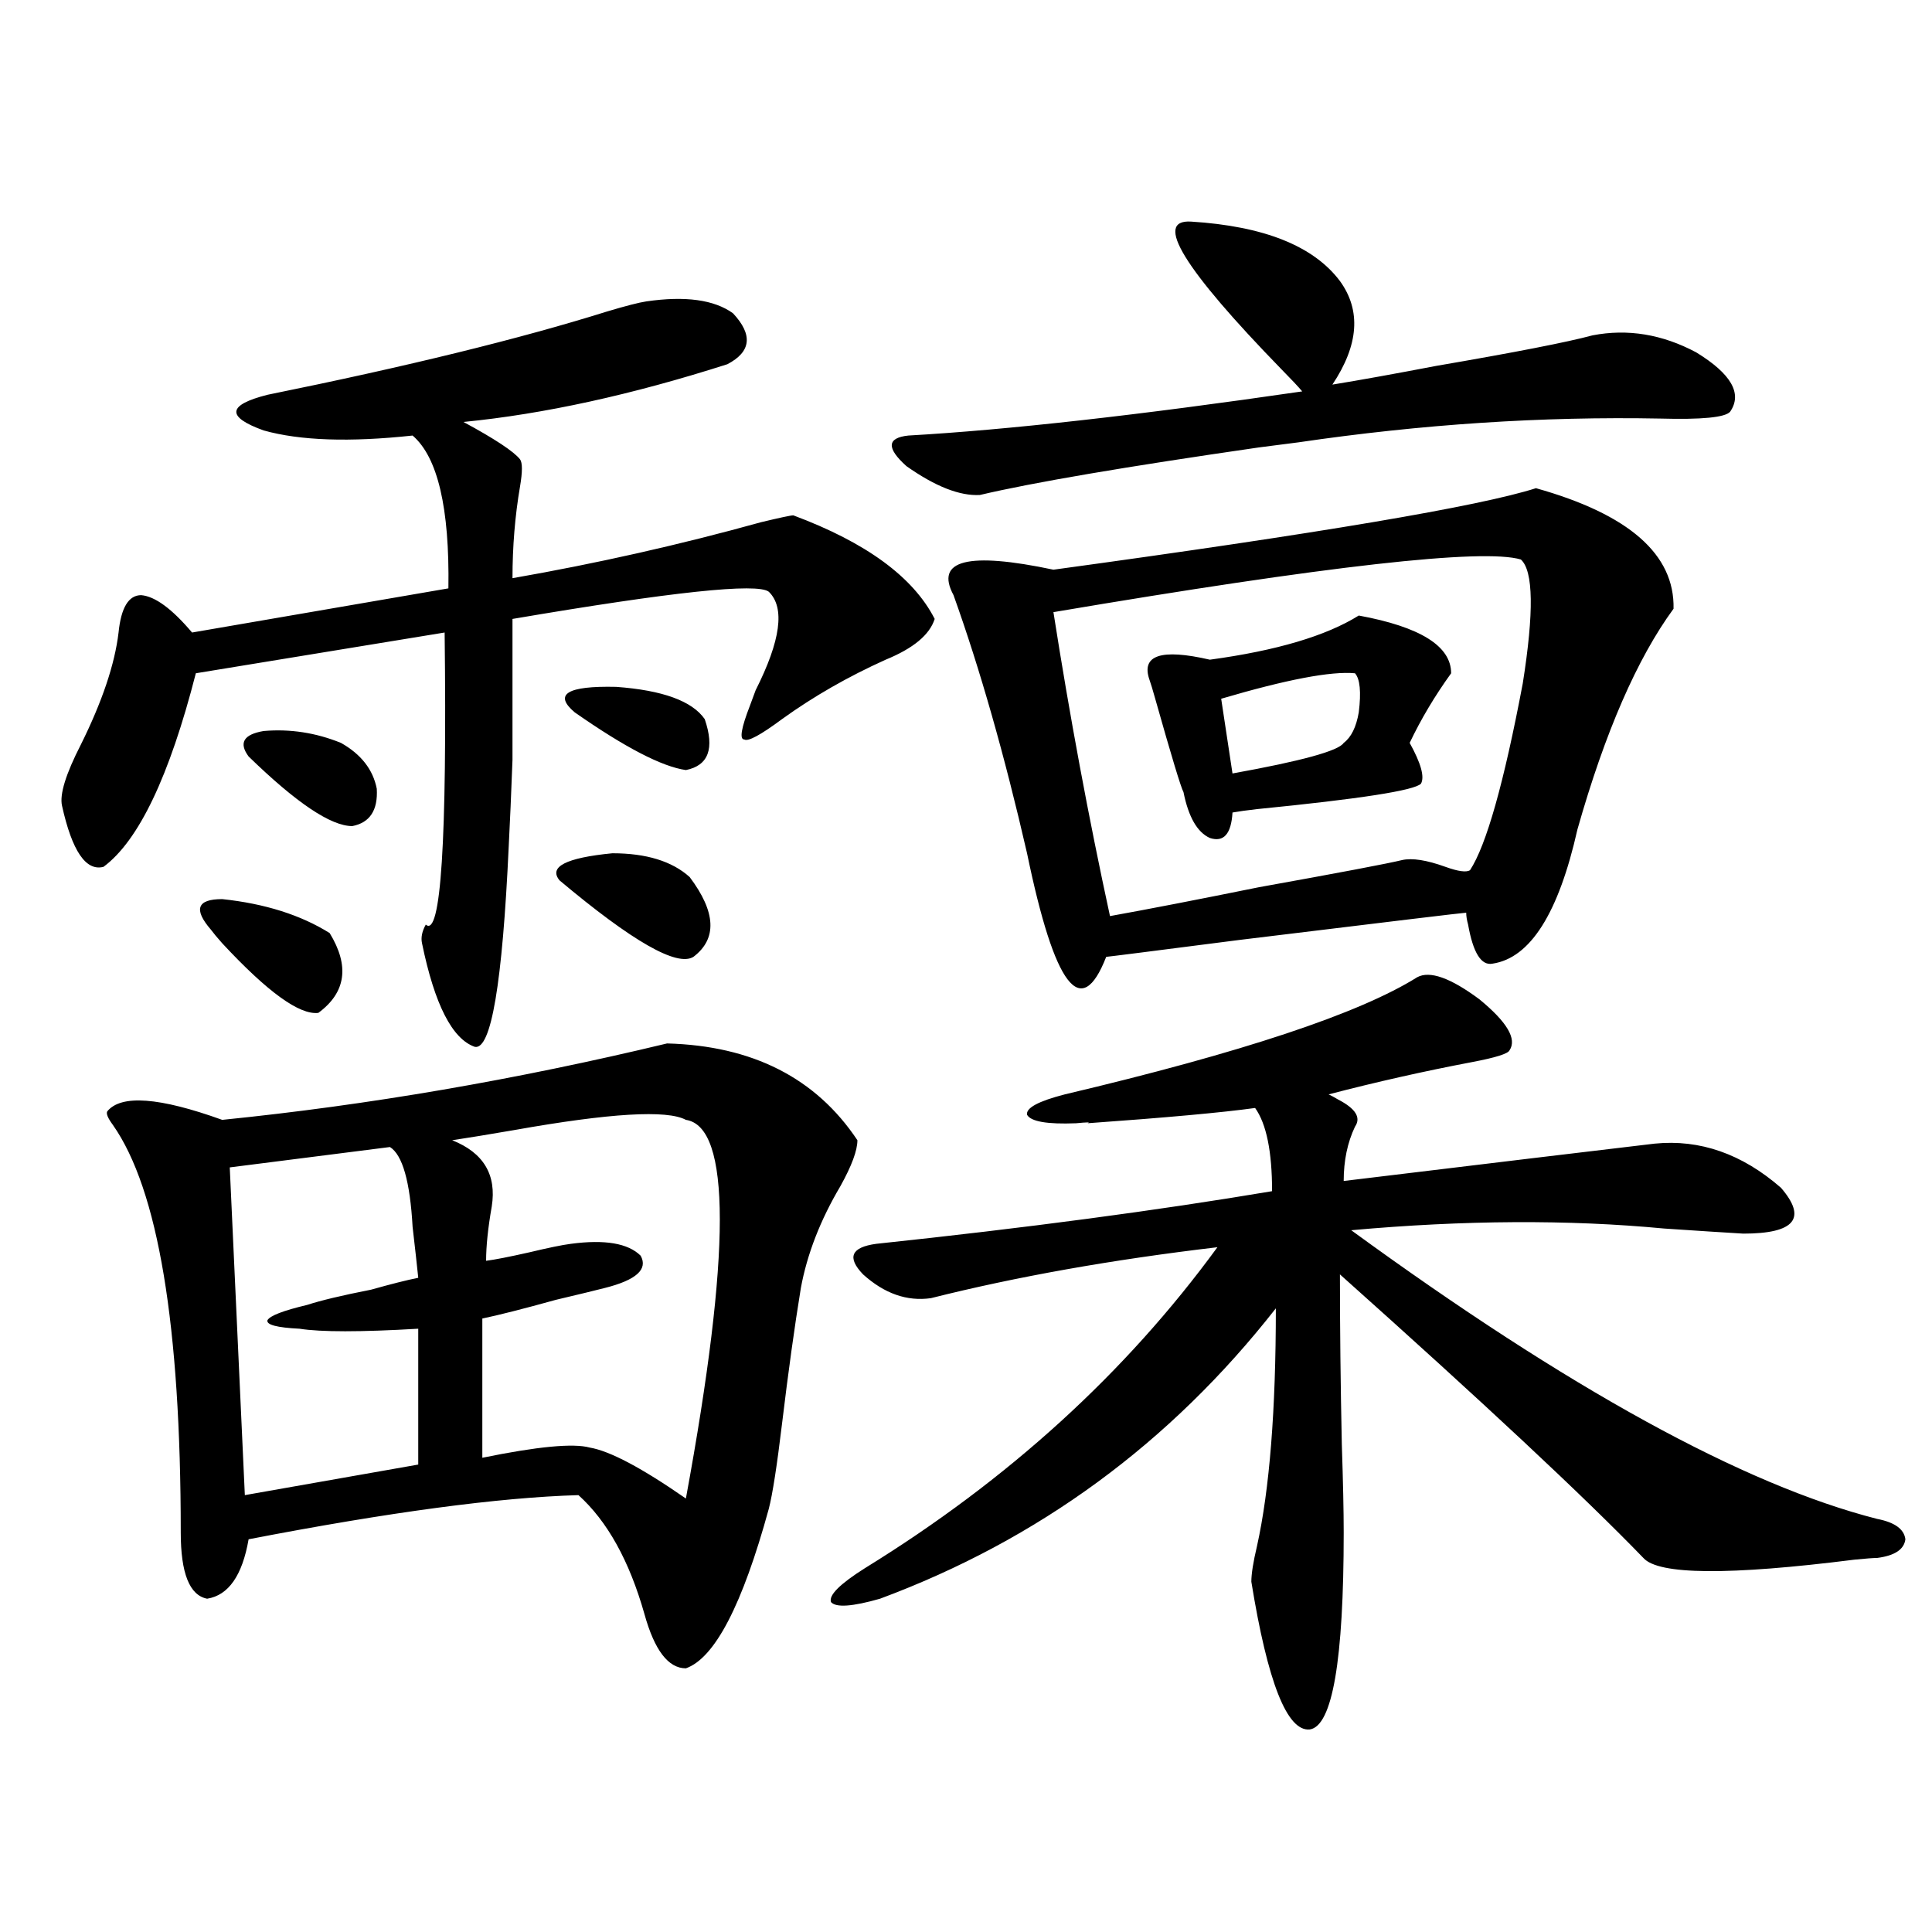
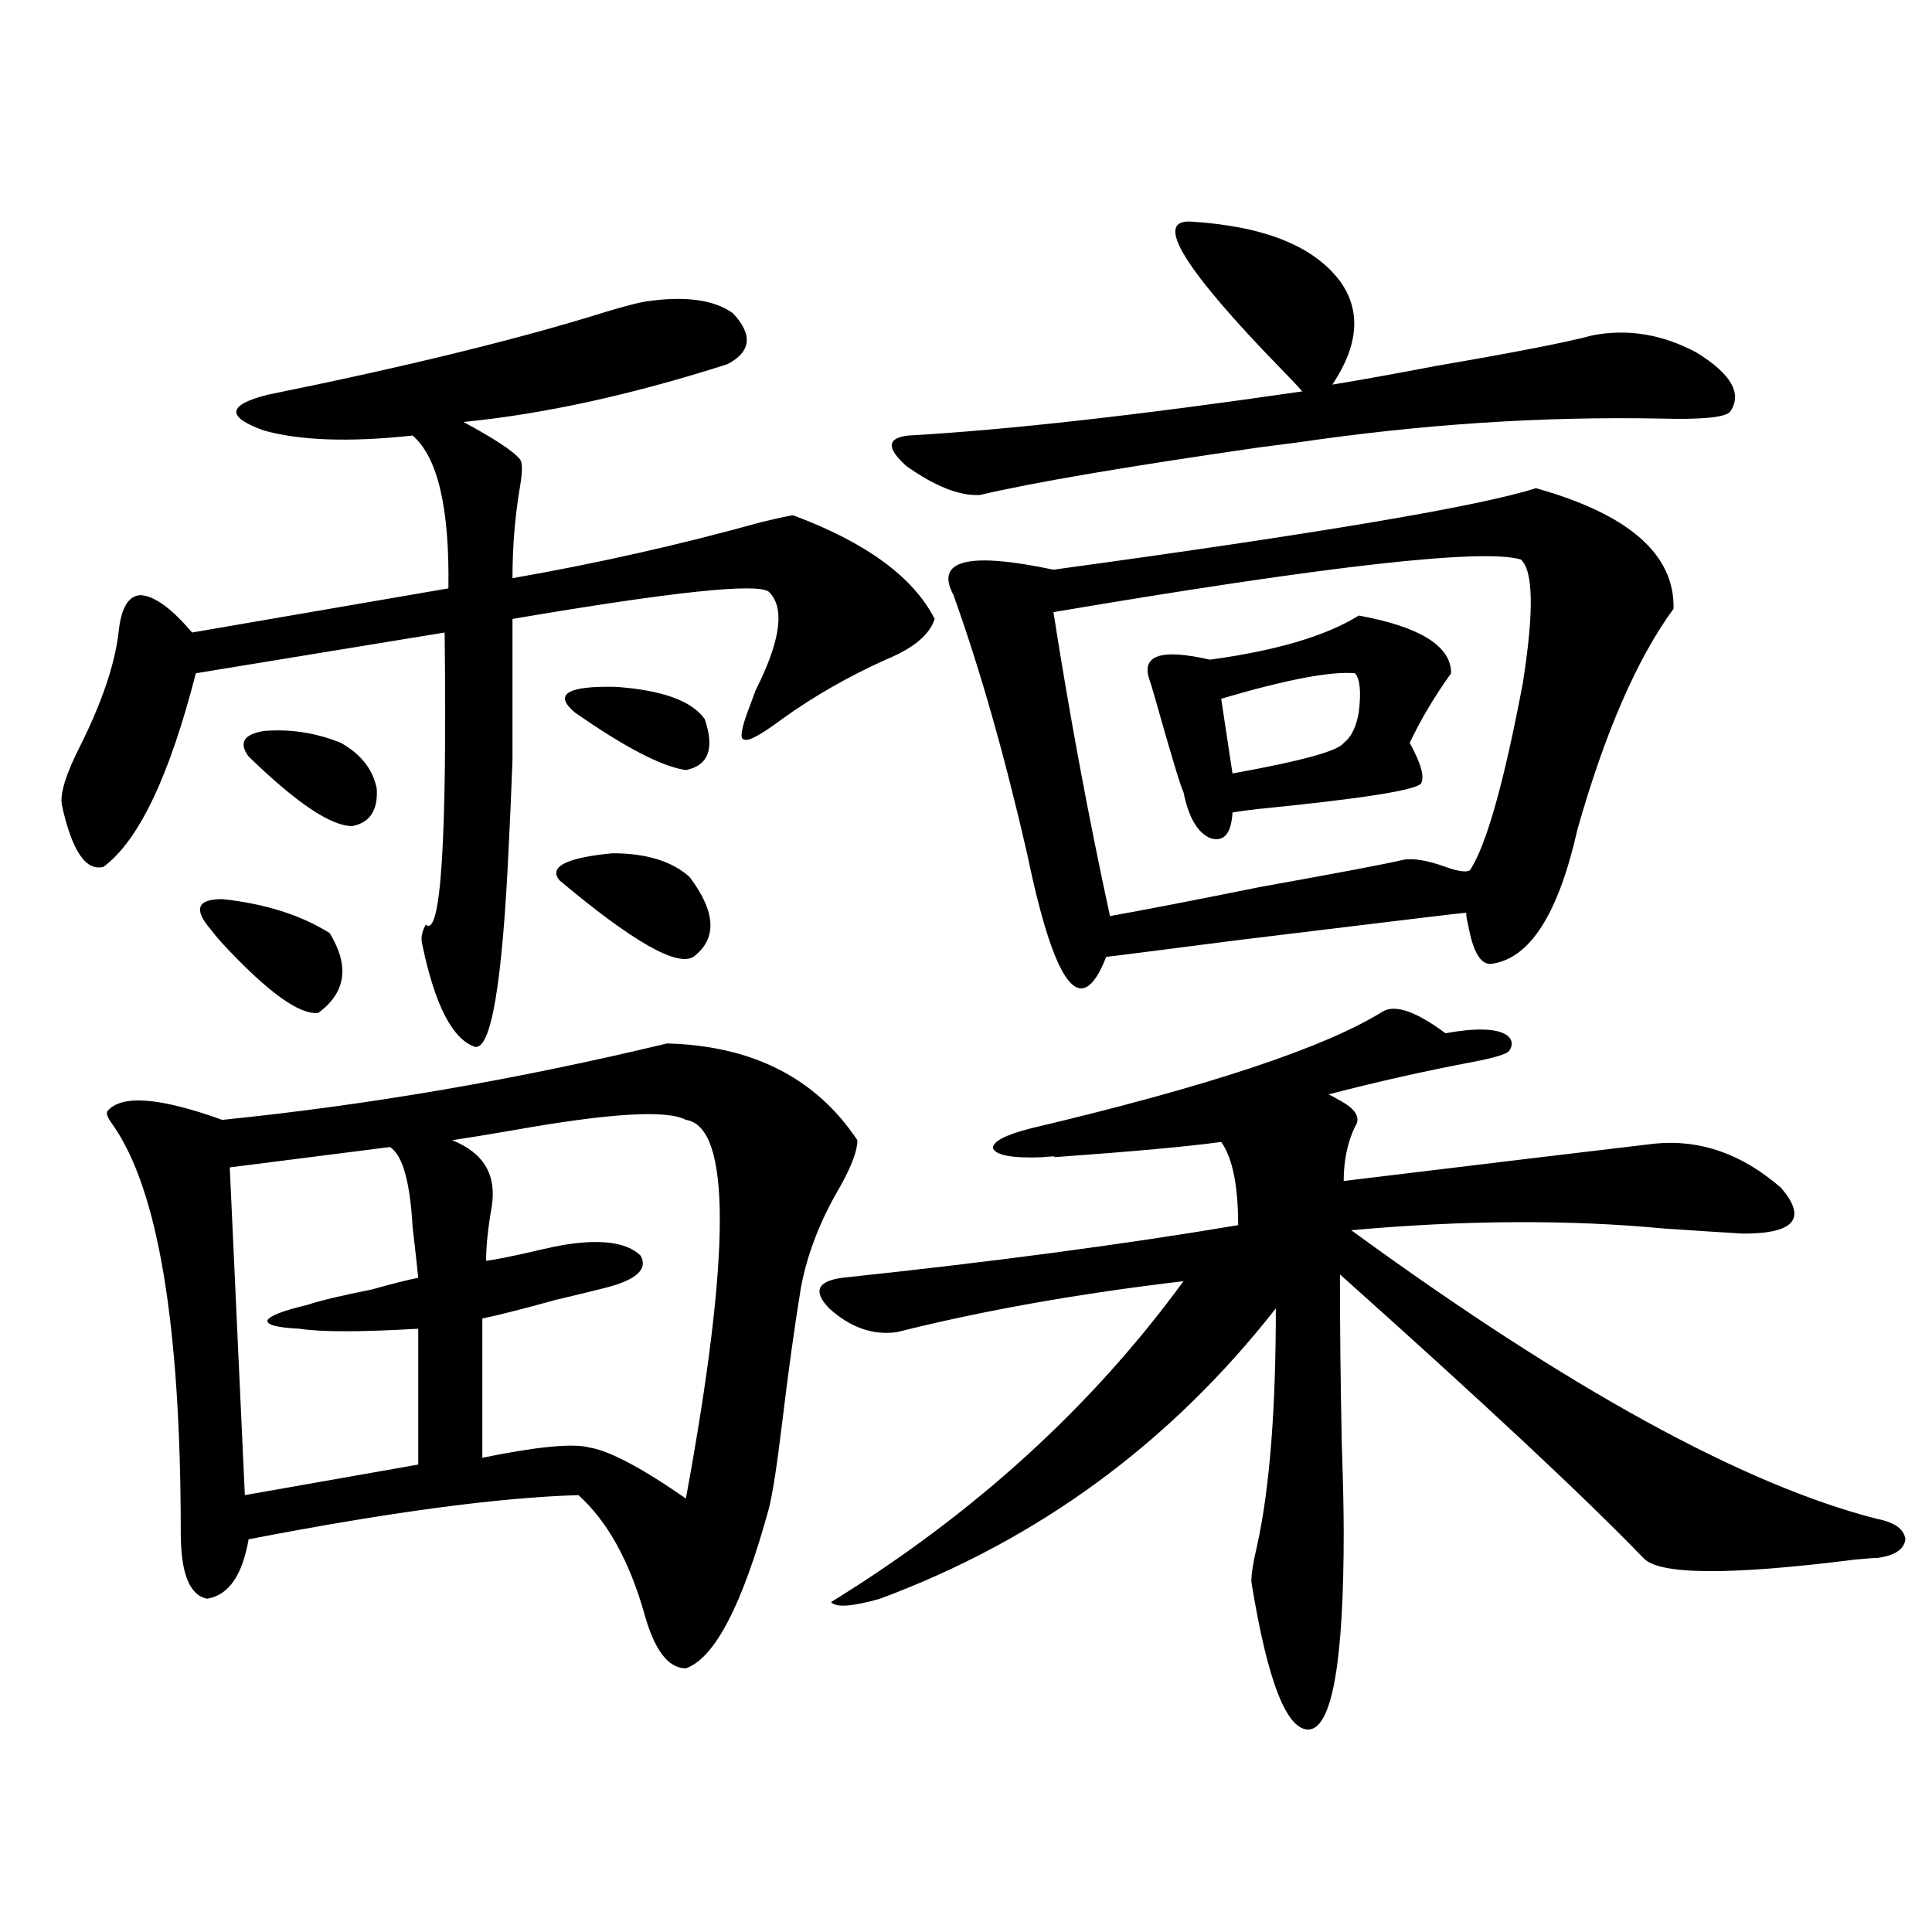
<svg xmlns="http://www.w3.org/2000/svg" version="1.1" id="图层_1" x="0px" y="0px" width="1000px" height="1000px" viewBox="0 0 1000 1000" enable-background="new 0 0 1000 1000" xml:space="preserve">
-   <path d="M334.528,156.004c20.152-2.925,35.121-0.879,44.877,6.152c10.396,11.138,9.421,19.927-2.927,26.367  c-49.435,15.82-94.967,25.791-136.582,29.883c16.25,8.789,26.006,15.244,29.268,19.336c1.296,1.758,1.296,6.455,0,14.063  c-2.606,15.244-3.902,31.064-3.902,47.461c43.566-7.607,86.492-17.275,128.777-29.004c9.756-2.334,15.274-3.516,16.585-3.516  c37.713,14.063,62.103,31.943,73.169,53.613c-2.606,8.213-11.066,15.244-25.365,21.094c-19.512,8.789-37.407,19.048-53.657,30.762  c-11.066,8.213-17.561,11.729-19.512,10.547c-2.606,0-1.631-5.85,2.927-17.578c0.641-1.758,1.616-4.395,2.927-7.91  c13.003-25.776,15.274-42.764,6.829-50.977c-5.854-4.683-50.09,0-132.68,14.063c0,34.58,0,58.887,0,72.949  c-0.655,17.578-1.311,32.52-1.951,44.824c-3.262,70.903-9.115,105.469-17.561,103.711c-11.707-4.092-20.822-21.973-27.316-53.613  c-0.655-2.925,0-6.152,1.951-9.668c7.805,7.031,11.052-43.354,9.756-151.172l-128.777,21.094  C87.705,401.81,71.761,435.208,53.56,448.68c-9.115,2.349-16.265-8.198-21.463-31.641c-1.311-5.85,1.951-16.396,9.756-31.641  c11.052-22.261,17.561-41.597,19.512-58.008c1.296-12.881,5.198-19.336,11.707-19.336c7.149,0.591,15.93,7.031,26.341,19.336  l132.68-22.852c0.641-41.597-5.533-67.964-18.536-79.102c-32.529,3.516-58.215,2.637-77.071-2.637  c-19.512-7.031-18.871-13.184,1.951-18.457c72.193-14.639,130.729-29.004,175.605-43.066  C323.797,158.353,330.626,156.595,334.528,156.004z M345.26,540.086c44.222,1.182,77.071,17.881,98.534,50.098  c0,5.273-2.927,13.184-8.78,23.73c-10.411,17.578-17.24,35.156-20.487,52.734c-3.262,19.927-6.509,43.369-9.756,70.313  c-2.606,21.685-4.878,36.338-6.829,43.945c-13.658,49.81-27.972,77.344-42.926,82.617c-9.115,0-16.265-9.379-21.463-28.125  c-7.805-27.534-19.191-48.037-34.146-61.523c-40.975,1.182-97.894,8.789-170.728,22.852c-3.262,18.76-10.411,29.004-21.463,30.762  c-9.115-1.758-13.658-13.184-13.658-34.277c0-107.227-11.707-177.539-35.121-210.938c-2.606-3.516-3.582-5.85-2.927-7.031  c7.149-8.789,26.981-7.319,59.511,4.395C190.462,572.029,267.213,558.846,345.26,540.086z M109.168,481.199  c-9.115-10.547-7.164-15.82,5.854-15.82c22.104,2.349,40.64,8.213,55.608,17.578c10.396,17.002,8.445,30.762-5.854,41.309  c-9.756,1.182-26.341-10.835-49.755-36.035C112.415,485.306,110.464,482.957,109.168,481.199z M201.849,593.699l-82.925,10.547  l7.805,169.629l89.754-15.82v-70.313c-29.923,1.758-50.41,1.758-61.462,0c-11.707-0.576-17.24-2.046-16.585-4.395  c1.296-2.334,8.125-4.971,20.487-7.91c7.149-2.334,18.201-4.971,33.17-7.91c10.396-2.925,18.536-4.971,24.39-6.152  c-0.655-6.44-1.631-15.229-2.927-26.367C212.245,611.58,208.343,597.806,201.849,593.699z M176.483,384.52  c10.396,5.864,16.585,13.774,18.536,23.73c0.641,11.138-3.582,17.578-12.683,19.336c-11.066,0-28.947-12.002-53.657-36.035  c-5.213-7.031-2.606-11.426,7.805-13.184C150.143,377.2,163.466,379.246,176.483,384.52z M355.016,579.637  c-9.756-5.273-39.358-3.516-88.778,5.273c-13.658,2.349-24.39,4.106-32.194,5.273c16.25,6.455,23.079,17.881,20.487,34.277  c-1.951,11.138-2.927,20.518-2.927,28.125c4.543-0.576,12.027-2.046,22.438-4.395c9.756-2.334,16.905-3.804,21.463-4.395  c17.561-2.334,29.588-0.288,36.097,6.152c3.902,7.031-2.286,12.607-18.536,16.699c-4.558,1.182-13.018,3.228-25.365,6.152  c-16.92,4.697-29.603,7.91-38.048,9.668v72.07c28.612-5.85,47.148-7.607,55.608-5.273c10.396,1.758,26.981,10.547,49.755,26.367  C378.43,648.494,378.43,583.152,355.016,579.637z M356.967,453.953c13.658,18.169,14.299,31.943,1.951,41.309  c-8.46,5.273-31.554-7.91-69.267-39.551c-5.854-7.031,3.247-11.714,27.316-14.063C334.528,441.648,347.852,445.755,356.967,453.953z   M364.771,372.215c5.198,15.244,1.951,24.033-9.756,26.367c-12.362-1.758-31.554-11.714-57.56-29.883  c-11.066-9.365-3.902-13.76,21.463-13.184C342.974,357.273,358.263,362.85,364.771,372.215z M781.347,543.602  c-0.655,1.758-7.164,3.818-19.512,6.152c-24.725,4.697-49.435,10.259-74.145,16.699c1.296,0.591,2.927,1.47,4.878,2.637  c9.101,4.697,12.027,9.38,8.78,14.063c-3.902,8.213-5.854,17.578-5.854,28.125c77.392-9.365,131.049-15.82,160.972-19.336  c23.414-2.334,45.197,5.273,65.364,22.852c13.658,15.82,7.149,23.73-19.512,23.73c-9.756-0.576-23.414-1.455-40.975-2.637  c-49.435-4.683-103.412-4.395-161.947,0.879C811.91,718.807,902.64,768.602,971.586,786.18c9.101,1.758,13.979,5.273,14.634,10.547  c-0.655,5.273-5.533,8.501-14.634,9.668c-1.951,0-5.854,0.303-11.707,0.879c-65.044,8.213-101.461,7.91-109.266-0.879  c-30.578-31.641-82.925-80.557-157.069-146.777c0,27.549,0.32,56.841,0.976,87.891c0.641,19.336,0.976,34.58,0.976,45.703  c0,66.207-5.854,100.195-17.561,101.953c-11.707,1.168-21.798-24.32-30.243-76.465c0-4.092,0.976-10.244,2.927-18.457  c6.494-29.292,9.756-70.313,9.756-123.047c-54.633,69.736-122.924,119.834-204.873,150.293c-14.313,4.093-22.773,4.684-25.365,1.758  c-1.311-3.516,4.543-9.365,17.561-17.578c74.145-45.703,134.951-101.074,182.435-166.113  c-54.633,6.455-104.067,15.244-148.289,26.367c-12.362,1.758-24.069-2.334-35.121-12.305c-8.46-8.789-6.188-14.063,6.829-15.82  c77.392-8.198,145.683-17.275,204.873-27.246c0-20.503-2.927-34.854-8.78-43.066c-16.92,2.349-45.853,4.985-86.827,7.91  c1.951-0.576,0-0.576-5.854,0c-14.969,0.591-23.414-0.879-25.365-4.395c-0.655-3.516,5.854-7.031,19.512-10.547  c91.705-21.67,152.512-41.885,182.435-60.645c6.494-3.516,17.226,0.303,32.194,11.426  C780.036,528.963,785.249,537.752,781.347,543.602z M616.473,114.695c37.713,2.349,63.413,12.607,77.071,30.762  c11.052,15.244,9.756,33.11-3.902,53.613c14.299-2.334,32.194-5.562,53.657-9.668c40.975-7.031,67.956-12.305,80.974-15.82  c18.201-3.516,36.097-0.576,53.657,8.789c18.201,11.138,24.055,21.396,17.561,30.762c-2.606,2.939-14.634,4.106-36.097,3.516  c-61.142-1.167-123.579,2.939-187.313,12.305c-4.558,0.591-11.387,1.47-20.487,2.637c-68.946,9.971-117.07,18.169-144.387,24.609  c-10.411,0.591-23.094-4.395-38.048-14.941c-10.411-9.365-10.091-14.639,0.976-15.82c51.371-2.925,119.342-10.547,203.897-22.852  c-1.951-2.334-5.533-6.152-10.731-11.426C612.57,139.017,596.961,113.528,616.473,114.695z M795.005,252.684  c48.124,13.486,71.858,34.277,71.218,62.402c-18.871,25.791-35.456,63.872-49.755,114.258c-9.756,43.369-24.39,66.509-43.901,69.434  c-5.854,1.182-10.091-5.562-12.683-20.215c-0.655-2.334-0.976-4.395-0.976-6.152c-1.311,0-40.334,4.697-117.07,14.063  c-45.532,5.864-68.626,8.789-69.267,8.789c-13.018,33.398-26.676,15.532-40.975-53.613c-11.707-50.977-24.39-95.498-38.048-133.594  c-9.756-18.154,7.47-22.549,51.706-13.184C682.478,276.126,765.737,262.063,795.005,252.684z M787.2,289.598  c-19.512-5.85-100.165,3.228-241.945,27.246c8.445,53.916,18.201,106.348,29.268,157.324c19.512-3.516,45.197-8.486,77.071-14.941  c42.271-7.607,66.98-12.305,74.145-14.063c5.198-1.167,12.683,0,22.438,3.516c6.494,2.349,10.731,2.939,12.683,1.758  c8.445-12.881,17.561-45.112,27.316-96.68C794.029,316.844,793.694,295.462,787.2,289.598z M703.3,318.602  c31.859,5.864,47.804,15.82,47.804,29.883c-8.46,11.729-15.609,23.73-21.463,36.035c5.854,10.547,7.805,17.578,5.854,21.094  c-3.262,3.516-31.554,7.91-84.876,13.184c-5.213,0.591-9.436,1.182-12.683,1.758c-0.655,11.138-4.558,15.532-11.707,13.184  c-6.509-2.925-11.066-10.835-13.658-23.73c-1.311-2.334-6.188-18.457-14.634-48.34c-1.311-4.683-2.286-7.91-2.927-9.668  c-4.558-12.881,5.854-16.396,31.219-10.547C660.694,336.771,686.38,329.148,703.3,318.602z M701.349,348.484  c-12.362-1.167-35.456,3.228-69.267,13.184l5.854,38.672c35.762-6.44,54.953-11.714,57.56-15.82  c3.902-2.925,6.494-8.198,7.805-15.82C704.596,358.152,703.94,351.424,701.349,348.484z" />
+   <path d="M334.528,156.004c20.152-2.925,35.121-0.879,44.877,6.152c10.396,11.138,9.421,19.927-2.927,26.367  c-49.435,15.82-94.967,25.791-136.582,29.883c16.25,8.789,26.006,15.244,29.268,19.336c1.296,1.758,1.296,6.455,0,14.063  c-2.606,15.244-3.902,31.064-3.902,47.461c43.566-7.607,86.492-17.275,128.777-29.004c9.756-2.334,15.274-3.516,16.585-3.516  c37.713,14.063,62.103,31.943,73.169,53.613c-2.606,8.213-11.066,15.244-25.365,21.094c-19.512,8.789-37.407,19.048-53.657,30.762  c-11.066,8.213-17.561,11.729-19.512,10.547c-2.606,0-1.631-5.85,2.927-17.578c0.641-1.758,1.616-4.395,2.927-7.91  c13.003-25.776,15.274-42.764,6.829-50.977c-5.854-4.683-50.09,0-132.68,14.063c0,34.58,0,58.887,0,72.949  c-0.655,17.578-1.311,32.52-1.951,44.824c-3.262,70.903-9.115,105.469-17.561,103.711c-11.707-4.092-20.822-21.973-27.316-53.613  c-0.655-2.925,0-6.152,1.951-9.668c7.805,7.031,11.052-43.354,9.756-151.172l-128.777,21.094  C87.705,401.81,71.761,435.208,53.56,448.68c-9.115,2.349-16.265-8.198-21.463-31.641c-1.311-5.85,1.951-16.396,9.756-31.641  c11.052-22.261,17.561-41.597,19.512-58.008c1.296-12.881,5.198-19.336,11.707-19.336c7.149,0.591,15.93,7.031,26.341,19.336  l132.68-22.852c0.641-41.597-5.533-67.964-18.536-79.102c-32.529,3.516-58.215,2.637-77.071-2.637  c-19.512-7.031-18.871-13.184,1.951-18.457c72.193-14.639,130.729-29.004,175.605-43.066  C323.797,158.353,330.626,156.595,334.528,156.004z M345.26,540.086c44.222,1.182,77.071,17.881,98.534,50.098  c0,5.273-2.927,13.184-8.78,23.73c-10.411,17.578-17.24,35.156-20.487,52.734c-3.262,19.927-6.509,43.369-9.756,70.313  c-2.606,21.685-4.878,36.338-6.829,43.945c-13.658,49.81-27.972,77.344-42.926,82.617c-9.115,0-16.265-9.379-21.463-28.125  c-7.805-27.534-19.191-48.037-34.146-61.523c-40.975,1.182-97.894,8.789-170.728,22.852c-3.262,18.76-10.411,29.004-21.463,30.762  c-9.115-1.758-13.658-13.184-13.658-34.277c0-107.227-11.707-177.539-35.121-210.938c-2.606-3.516-3.582-5.85-2.927-7.031  c7.149-8.789,26.981-7.319,59.511,4.395C190.462,572.029,267.213,558.846,345.26,540.086z M109.168,481.199  c-9.115-10.547-7.164-15.82,5.854-15.82c22.104,2.349,40.64,8.213,55.608,17.578c10.396,17.002,8.445,30.762-5.854,41.309  c-9.756,1.182-26.341-10.835-49.755-36.035C112.415,485.306,110.464,482.957,109.168,481.199z M201.849,593.699l-82.925,10.547  l7.805,169.629l89.754-15.82v-70.313c-29.923,1.758-50.41,1.758-61.462,0c-11.707-0.576-17.24-2.046-16.585-4.395  c1.296-2.334,8.125-4.971,20.487-7.91c7.149-2.334,18.201-4.971,33.17-7.91c10.396-2.925,18.536-4.971,24.39-6.152  c-0.655-6.44-1.631-15.229-2.927-26.367C212.245,611.58,208.343,597.806,201.849,593.699z M176.483,384.52  c10.396,5.864,16.585,13.774,18.536,23.73c0.641,11.138-3.582,17.578-12.683,19.336c-11.066,0-28.947-12.002-53.657-36.035  c-5.213-7.031-2.606-11.426,7.805-13.184C150.143,377.2,163.466,379.246,176.483,384.52z M355.016,579.637  c-9.756-5.273-39.358-3.516-88.778,5.273c-13.658,2.349-24.39,4.106-32.194,5.273c16.25,6.455,23.079,17.881,20.487,34.277  c-1.951,11.138-2.927,20.518-2.927,28.125c4.543-0.576,12.027-2.046,22.438-4.395c9.756-2.334,16.905-3.804,21.463-4.395  c17.561-2.334,29.588-0.288,36.097,6.152c3.902,7.031-2.286,12.607-18.536,16.699c-4.558,1.182-13.018,3.228-25.365,6.152  c-16.92,4.697-29.603,7.91-38.048,9.668v72.07c28.612-5.85,47.148-7.607,55.608-5.273c10.396,1.758,26.981,10.547,49.755,26.367  C378.43,648.494,378.43,583.152,355.016,579.637z M356.967,453.953c13.658,18.169,14.299,31.943,1.951,41.309  c-8.46,5.273-31.554-7.91-69.267-39.551c-5.854-7.031,3.247-11.714,27.316-14.063C334.528,441.648,347.852,445.755,356.967,453.953z   M364.771,372.215c5.198,15.244,1.951,24.033-9.756,26.367c-12.362-1.758-31.554-11.714-57.56-29.883  c-11.066-9.365-3.902-13.76,21.463-13.184C342.974,357.273,358.263,362.85,364.771,372.215z M781.347,543.602  c-0.655,1.758-7.164,3.818-19.512,6.152c-24.725,4.697-49.435,10.259-74.145,16.699c1.296,0.591,2.927,1.47,4.878,2.637  c9.101,4.697,12.027,9.38,8.78,14.063c-3.902,8.213-5.854,17.578-5.854,28.125c77.392-9.365,131.049-15.82,160.972-19.336  c23.414-2.334,45.197,5.273,65.364,22.852c13.658,15.82,7.149,23.73-19.512,23.73c-9.756-0.576-23.414-1.455-40.975-2.637  c-49.435-4.683-103.412-4.395-161.947,0.879C811.91,718.807,902.64,768.602,971.586,786.18c9.101,1.758,13.979,5.273,14.634,10.547  c-0.655,5.273-5.533,8.501-14.634,9.668c-1.951,0-5.854,0.303-11.707,0.879c-65.044,8.213-101.461,7.91-109.266-0.879  c-30.578-31.641-82.925-80.557-157.069-146.777c0,27.549,0.32,56.841,0.976,87.891c0.641,19.336,0.976,34.58,0.976,45.703  c0,66.207-5.854,100.195-17.561,101.953c-11.707,1.168-21.798-24.32-30.243-76.465c0-4.092,0.976-10.244,2.927-18.457  c6.494-29.292,9.756-70.313,9.756-123.047c-54.633,69.736-122.924,119.834-204.873,150.293c-14.313,4.093-22.773,4.684-25.365,1.758  c74.145-45.703,134.951-101.074,182.435-166.113  c-54.633,6.455-104.067,15.244-148.289,26.367c-12.362,1.758-24.069-2.334-35.121-12.305c-8.46-8.789-6.188-14.063,6.829-15.82  c77.392-8.198,145.683-17.275,204.873-27.246c0-20.503-2.927-34.854-8.78-43.066c-16.92,2.349-45.853,4.985-86.827,7.91  c1.951-0.576,0-0.576-5.854,0c-14.969,0.591-23.414-0.879-25.365-4.395c-0.655-3.516,5.854-7.031,19.512-10.547  c91.705-21.67,152.512-41.885,182.435-60.645c6.494-3.516,17.226,0.303,32.194,11.426  C780.036,528.963,785.249,537.752,781.347,543.602z M616.473,114.695c37.713,2.349,63.413,12.607,77.071,30.762  c11.052,15.244,9.756,33.11-3.902,53.613c14.299-2.334,32.194-5.562,53.657-9.668c40.975-7.031,67.956-12.305,80.974-15.82  c18.201-3.516,36.097-0.576,53.657,8.789c18.201,11.138,24.055,21.396,17.561,30.762c-2.606,2.939-14.634,4.106-36.097,3.516  c-61.142-1.167-123.579,2.939-187.313,12.305c-4.558,0.591-11.387,1.47-20.487,2.637c-68.946,9.971-117.07,18.169-144.387,24.609  c-10.411,0.591-23.094-4.395-38.048-14.941c-10.411-9.365-10.091-14.639,0.976-15.82c51.371-2.925,119.342-10.547,203.897-22.852  c-1.951-2.334-5.533-6.152-10.731-11.426C612.57,139.017,596.961,113.528,616.473,114.695z M795.005,252.684  c48.124,13.486,71.858,34.277,71.218,62.402c-18.871,25.791-35.456,63.872-49.755,114.258c-9.756,43.369-24.39,66.509-43.901,69.434  c-5.854,1.182-10.091-5.562-12.683-20.215c-0.655-2.334-0.976-4.395-0.976-6.152c-1.311,0-40.334,4.697-117.07,14.063  c-45.532,5.864-68.626,8.789-69.267,8.789c-13.018,33.398-26.676,15.532-40.975-53.613c-11.707-50.977-24.39-95.498-38.048-133.594  c-9.756-18.154,7.47-22.549,51.706-13.184C682.478,276.126,765.737,262.063,795.005,252.684z M787.2,289.598  c-19.512-5.85-100.165,3.228-241.945,27.246c8.445,53.916,18.201,106.348,29.268,157.324c19.512-3.516,45.197-8.486,77.071-14.941  c42.271-7.607,66.98-12.305,74.145-14.063c5.198-1.167,12.683,0,22.438,3.516c6.494,2.349,10.731,2.939,12.683,1.758  c8.445-12.881,17.561-45.112,27.316-96.68C794.029,316.844,793.694,295.462,787.2,289.598z M703.3,318.602  c31.859,5.864,47.804,15.82,47.804,29.883c-8.46,11.729-15.609,23.73-21.463,36.035c5.854,10.547,7.805,17.578,5.854,21.094  c-3.262,3.516-31.554,7.91-84.876,13.184c-5.213,0.591-9.436,1.182-12.683,1.758c-0.655,11.138-4.558,15.532-11.707,13.184  c-6.509-2.925-11.066-10.835-13.658-23.73c-1.311-2.334-6.188-18.457-14.634-48.34c-1.311-4.683-2.286-7.91-2.927-9.668  c-4.558-12.881,5.854-16.396,31.219-10.547C660.694,336.771,686.38,329.148,703.3,318.602z M701.349,348.484  c-12.362-1.167-35.456,3.228-69.267,13.184l5.854,38.672c35.762-6.44,54.953-11.714,57.56-15.82  c3.902-2.925,6.494-8.198,7.805-15.82C704.596,358.152,703.94,351.424,701.349,348.484z" />
</svg>